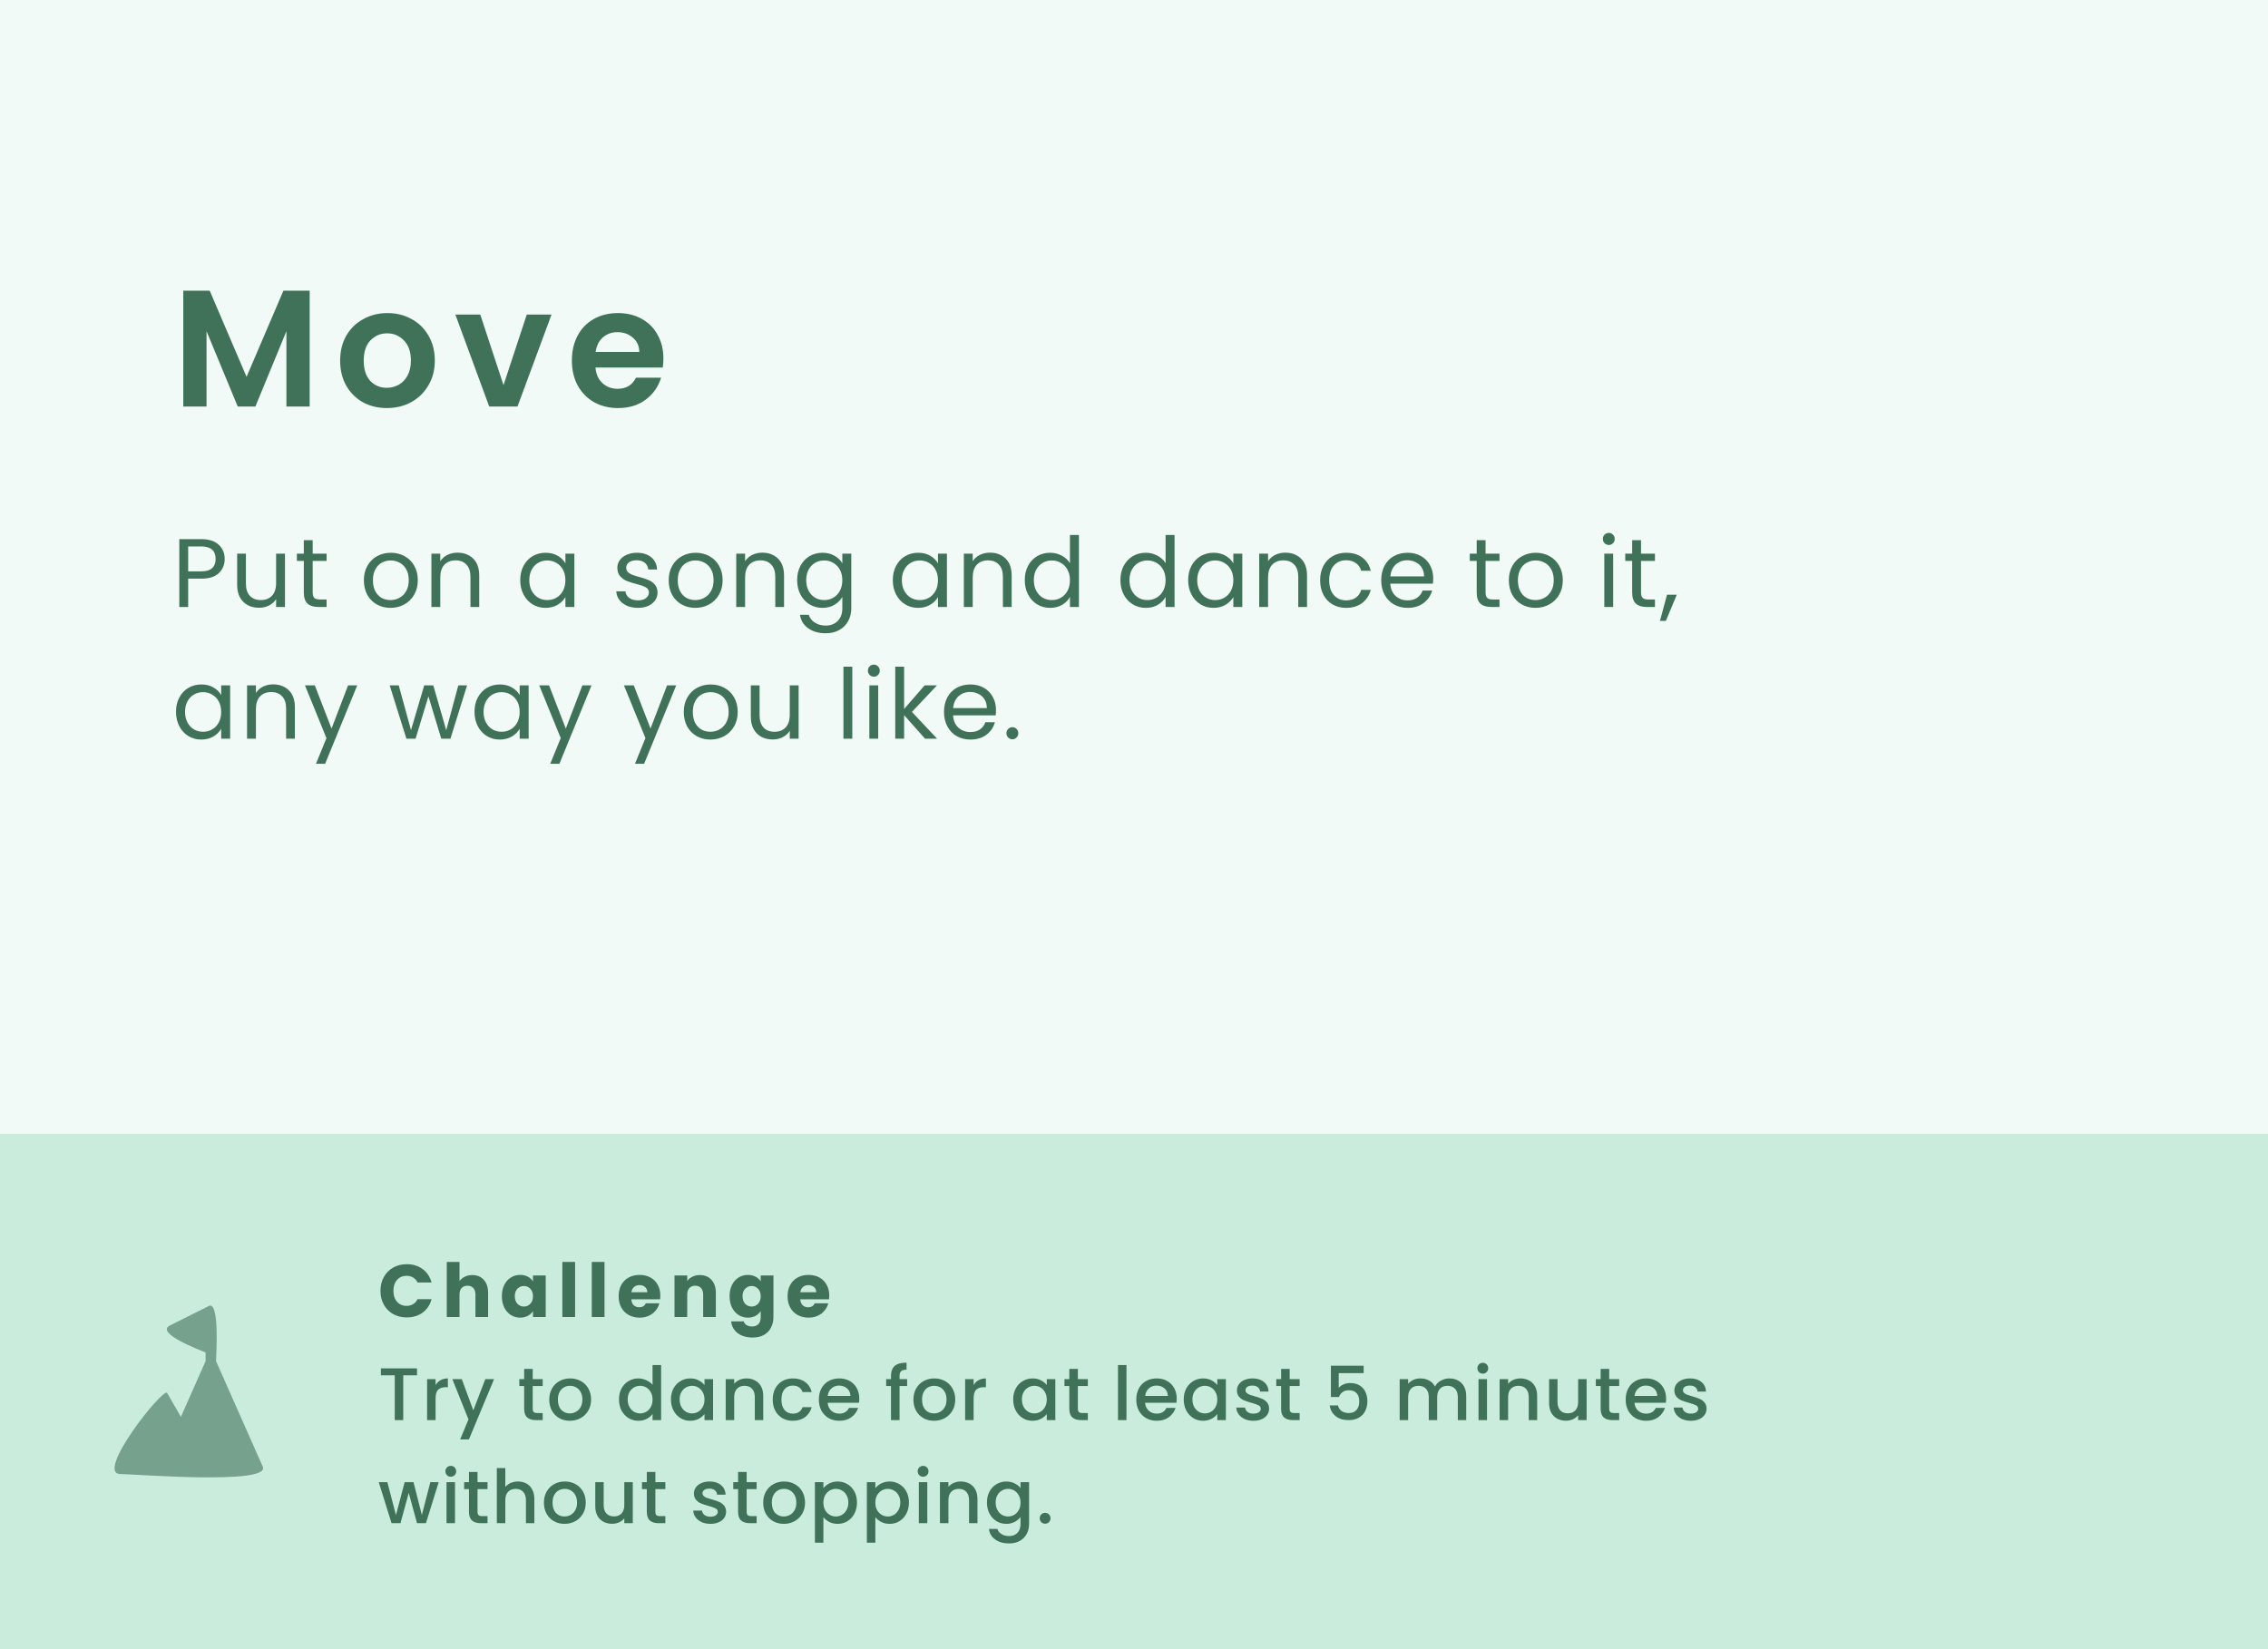
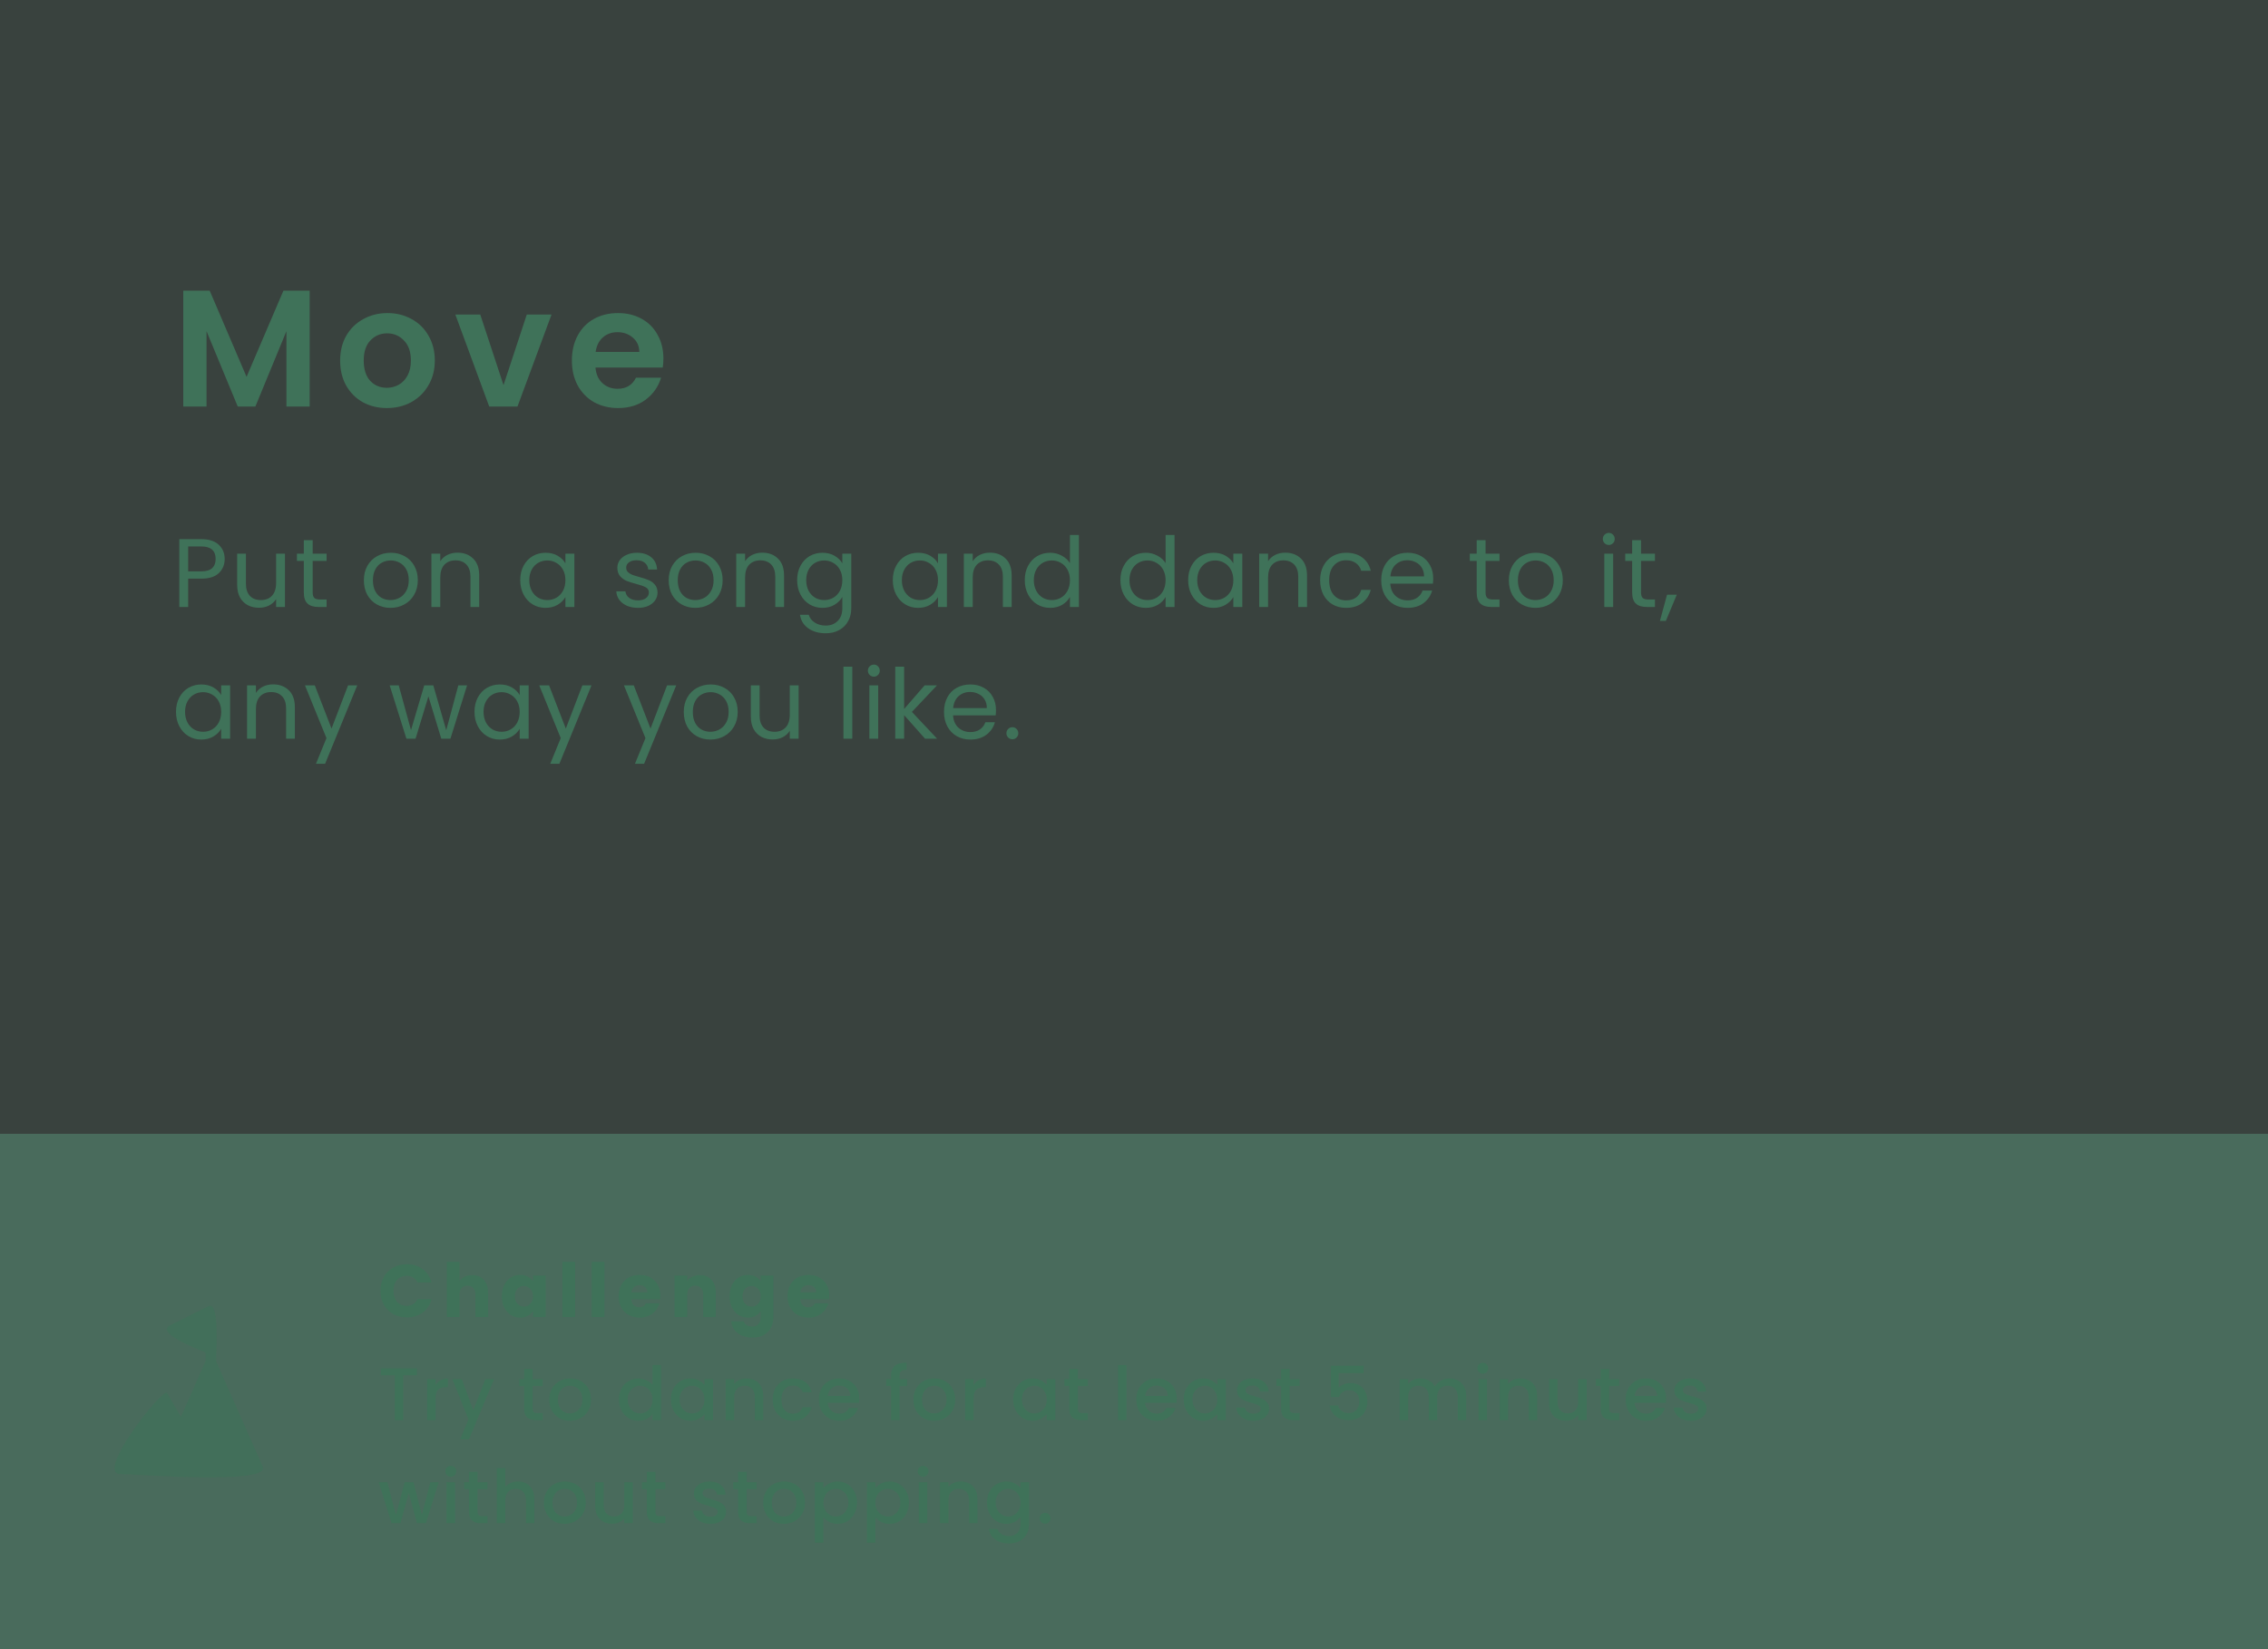
<svg xmlns="http://www.w3.org/2000/svg" width="396" height="288" viewBox="0 0 396 288" fill="none">
  <rect x="0" y="0" width="396" height="288" fill="#333333" stroke="none" />
  <g clip-path="url(#clip0_3212_54140)">
-     <rect width="396" height="288" fill="white" />
    <rect width="396" height="288" fill="#70CDA0" fill-opacity="0.1" />
    <rect opacity="0.3" y="198" width="396" height="90" fill="#70CDA0" />
    <path opacity="0.6" d="M36.27 228.171L29.701 231.451C26.903 232.829 35.232 235.868 35.893 236.198V237.705L31.587 247.429L29.185 243.259V243.26C28.55 242.172 16.452 257.404 21.034 257.42C23.417 257.42 47.309 259.365 45.882 256.131L37.725 237.706C37.725 236.746 38.444 226.569 36.27 228.171Z" fill="#3F7259" />
    <path d="M66.429 225.424C66.429 224.523 66.624 223.721 67.014 223.019C67.404 222.308 67.946 221.758 68.639 221.368C69.341 220.969 70.134 220.77 71.018 220.77C72.101 220.77 73.029 221.056 73.8 221.628C74.571 222.2 75.087 222.98 75.347 223.968H72.903C72.721 223.587 72.461 223.296 72.123 223.097C71.794 222.898 71.417 222.798 70.992 222.798C70.307 222.798 69.753 223.036 69.328 223.513C68.903 223.99 68.691 224.627 68.691 225.424C68.691 226.221 68.903 226.858 69.328 227.335C69.753 227.812 70.307 228.05 70.992 228.05C71.417 228.05 71.794 227.95 72.123 227.751C72.461 227.552 72.721 227.261 72.903 226.88H75.347C75.087 227.868 74.571 228.648 73.8 229.22C73.029 229.783 72.101 230.065 71.018 230.065C70.134 230.065 69.341 229.87 68.639 229.48C67.946 229.081 67.404 228.531 67.014 227.829C66.624 227.127 66.429 226.325 66.429 225.424ZM82.467 222.668C83.299 222.668 83.967 222.945 84.469 223.5C84.972 224.046 85.223 224.8 85.223 225.762V230H83.013V226.061C83.013 225.576 82.888 225.199 82.636 224.93C82.385 224.661 82.047 224.527 81.622 224.527C81.198 224.527 80.86 224.661 80.608 224.93C80.357 225.199 80.231 225.576 80.231 226.061V230H78.008V220.38H80.231V223.721C80.457 223.4 80.764 223.145 81.154 222.954C81.544 222.763 81.982 222.668 82.467 222.668ZM87.626 226.36C87.626 225.615 87.765 224.96 88.042 224.397C88.328 223.834 88.714 223.4 89.199 223.097C89.684 222.794 90.226 222.642 90.824 222.642C91.335 222.642 91.782 222.746 92.163 222.954C92.553 223.162 92.852 223.435 93.06 223.773V222.746H95.283V230H93.06V228.973C92.843 229.311 92.54 229.584 92.15 229.792C91.769 230 91.322 230.104 90.811 230.104C90.222 230.104 89.684 229.952 89.199 229.649C88.714 229.337 88.328 228.899 88.042 228.336C87.765 227.764 87.626 227.105 87.626 226.36ZM93.06 226.373C93.06 225.818 92.904 225.381 92.592 225.06C92.289 224.739 91.916 224.579 91.474 224.579C91.032 224.579 90.655 224.739 90.343 225.06C90.04 225.372 89.888 225.805 89.888 226.36C89.888 226.915 90.04 227.357 90.343 227.686C90.655 228.007 91.032 228.167 91.474 228.167C91.916 228.167 92.289 228.007 92.592 227.686C92.904 227.365 93.06 226.928 93.06 226.373ZM100.414 220.38V230H98.191V220.38H100.414ZM105.548 220.38V230H103.325V220.38H105.548ZM115.297 226.256C115.297 226.464 115.284 226.681 115.258 226.906H110.227C110.262 227.357 110.405 227.703 110.656 227.946C110.916 228.18 111.233 228.297 111.605 228.297C112.16 228.297 112.546 228.063 112.762 227.595H115.128C115.007 228.072 114.786 228.501 114.465 228.882C114.153 229.263 113.759 229.562 113.282 229.779C112.806 229.996 112.273 230.104 111.683 230.104C110.973 230.104 110.34 229.952 109.785 229.649C109.231 229.346 108.797 228.912 108.485 228.349C108.173 227.786 108.017 227.127 108.017 226.373C108.017 225.619 108.169 224.96 108.472 224.397C108.784 223.834 109.218 223.4 109.772 223.097C110.327 222.794 110.964 222.642 111.683 222.642C112.385 222.642 113.009 222.789 113.555 223.084C114.101 223.379 114.526 223.799 114.829 224.345C115.141 224.891 115.297 225.528 115.297 226.256ZM113.022 225.671C113.022 225.29 112.892 224.986 112.632 224.761C112.372 224.536 112.047 224.423 111.657 224.423C111.285 224.423 110.968 224.531 110.708 224.748C110.457 224.965 110.301 225.272 110.24 225.671H113.022ZM122.19 222.668C123.039 222.668 123.715 222.945 124.218 223.5C124.729 224.046 124.985 224.8 124.985 225.762V230H122.775V226.061C122.775 225.576 122.649 225.199 122.398 224.93C122.147 224.661 121.809 224.527 121.384 224.527C120.959 224.527 120.621 224.661 120.37 224.93C120.119 225.199 119.993 225.576 119.993 226.061V230H117.77V222.746H119.993V223.708C120.218 223.387 120.522 223.136 120.903 222.954C121.284 222.763 121.713 222.668 122.19 222.668ZM130.586 222.642C131.097 222.642 131.543 222.746 131.925 222.954C132.315 223.162 132.614 223.435 132.822 223.773V222.746H135.045V229.987C135.045 230.654 134.91 231.257 134.642 231.794C134.382 232.34 133.979 232.773 133.433 233.094C132.895 233.415 132.224 233.575 131.418 233.575C130.343 233.575 129.472 233.319 128.805 232.808C128.137 232.305 127.756 231.621 127.661 230.754H129.858C129.927 231.031 130.092 231.248 130.352 231.404C130.612 231.569 130.932 231.651 131.314 231.651C131.773 231.651 132.137 231.517 132.406 231.248C132.683 230.988 132.822 230.568 132.822 229.987V228.96C132.605 229.298 132.306 229.575 131.925 229.792C131.543 230 131.097 230.104 130.586 230.104C129.988 230.104 129.446 229.952 128.961 229.649C128.475 229.337 128.09 228.899 127.804 228.336C127.526 227.764 127.388 227.105 127.388 226.36C127.388 225.615 127.526 224.96 127.804 224.397C128.09 223.834 128.475 223.4 128.961 223.097C129.446 222.794 129.988 222.642 130.586 222.642ZM132.822 226.373C132.822 225.818 132.666 225.381 132.354 225.06C132.05 224.739 131.678 224.579 131.236 224.579C130.794 224.579 130.417 224.739 130.105 225.06C129.801 225.372 129.65 225.805 129.65 226.36C129.65 226.915 129.801 227.357 130.105 227.686C130.417 228.007 130.794 228.167 131.236 228.167C131.678 228.167 132.05 228.007 132.354 227.686C132.666 227.365 132.822 226.928 132.822 226.373ZM144.791 226.256C144.791 226.464 144.778 226.681 144.752 226.906H139.721C139.756 227.357 139.899 227.703 140.15 227.946C140.41 228.18 140.726 228.297 141.099 228.297C141.654 228.297 142.039 228.063 142.256 227.595H144.622C144.501 228.072 144.28 228.501 143.959 228.882C143.647 229.263 143.253 229.562 142.776 229.779C142.299 229.996 141.766 230.104 141.177 230.104C140.466 230.104 139.834 229.952 139.279 229.649C138.724 229.346 138.291 228.912 137.979 228.349C137.667 227.786 137.511 227.127 137.511 226.373C137.511 225.619 137.663 224.96 137.966 224.397C138.278 223.834 138.711 223.4 139.266 223.097C139.821 222.794 140.458 222.642 141.177 222.642C141.879 222.642 142.503 222.789 143.049 223.084C143.595 223.379 144.02 223.799 144.323 224.345C144.635 224.891 144.791 225.528 144.791 226.256ZM142.516 225.671C142.516 225.29 142.386 224.986 142.126 224.761C141.866 224.536 141.541 224.423 141.151 224.423C140.778 224.423 140.462 224.531 140.202 224.748C139.951 224.965 139.795 225.272 139.734 225.671H142.516Z" fill="#3F7259" />
    <path d="M72.812 238.965V240.174H70.407V248H68.925V240.174H66.507V238.965H72.812ZM76.055 241.877C76.272 241.513 76.558 241.231 76.913 241.032C77.277 240.824 77.706 240.72 78.2 240.72V242.254H77.823C77.242 242.254 76.8 242.401 76.497 242.696C76.202 242.991 76.055 243.502 76.055 244.23V248H74.573V240.837H76.055V241.877ZM86.27 240.837L81.876 251.367H80.342L81.798 247.883L78.977 240.837H80.628L82.643 246.297L84.736 240.837H86.27ZM93.014 242.046V246.011C93.014 246.28 93.075 246.475 93.197 246.596C93.326 246.709 93.543 246.765 93.847 246.765H94.757V248H93.587C92.919 248 92.408 247.844 92.052 247.532C91.697 247.22 91.519 246.713 91.519 246.011V242.046H90.674V240.837H91.519V239.056H93.014V240.837H94.757V242.046H93.014ZM99.489 248.117C98.813 248.117 98.202 247.965 97.656 247.662C97.11 247.35 96.681 246.917 96.369 246.362C96.057 245.799 95.901 245.149 95.901 244.412C95.901 243.684 96.062 243.038 96.382 242.475C96.703 241.912 97.141 241.478 97.695 241.175C98.25 240.872 98.87 240.72 99.554 240.72C100.239 240.72 100.859 240.872 101.413 241.175C101.968 241.478 102.406 241.912 102.726 242.475C103.047 243.038 103.207 243.684 103.207 244.412C103.207 245.14 103.043 245.786 102.713 246.349C102.384 246.912 101.933 247.35 101.361 247.662C100.798 247.965 100.174 248.117 99.489 248.117ZM99.489 246.83C99.871 246.83 100.226 246.739 100.555 246.557C100.893 246.375 101.166 246.102 101.374 245.738C101.582 245.374 101.686 244.932 101.686 244.412C101.686 243.892 101.587 243.454 101.387 243.099C101.188 242.735 100.924 242.462 100.594 242.28C100.265 242.098 99.91 242.007 99.528 242.007C99.147 242.007 98.792 242.098 98.462 242.28C98.142 242.462 97.886 242.735 97.695 243.099C97.505 243.454 97.409 243.892 97.409 244.412C97.409 245.183 97.604 245.781 97.994 246.206C98.393 246.622 98.891 246.83 99.489 246.83ZM108.075 244.386C108.075 243.667 108.223 243.03 108.517 242.475C108.821 241.92 109.228 241.491 109.739 241.188C110.259 240.876 110.836 240.72 111.468 240.72C111.936 240.72 112.396 240.824 112.846 241.032C113.306 241.231 113.67 241.5 113.938 241.838V238.38H115.433V248H113.938V246.921C113.696 247.268 113.358 247.554 112.924 247.779C112.5 248.004 112.01 248.117 111.455 248.117C110.831 248.117 110.259 247.961 109.739 247.649C109.228 247.328 108.821 246.886 108.517 246.323C108.223 245.751 108.075 245.105 108.075 244.386ZM113.938 244.412C113.938 243.918 113.834 243.489 113.626 243.125C113.427 242.761 113.163 242.484 112.833 242.293C112.504 242.102 112.149 242.007 111.767 242.007C111.386 242.007 111.031 242.102 110.701 242.293C110.372 242.475 110.103 242.748 109.895 243.112C109.696 243.467 109.596 243.892 109.596 244.386C109.596 244.88 109.696 245.313 109.895 245.686C110.103 246.059 110.372 246.345 110.701 246.544C111.039 246.735 111.395 246.83 111.767 246.83C112.149 246.83 112.504 246.735 112.833 246.544C113.163 246.353 113.427 246.076 113.626 245.712C113.834 245.339 113.938 244.906 113.938 244.412ZM117.146 244.386C117.146 243.667 117.293 243.03 117.588 242.475C117.891 241.92 118.299 241.491 118.81 241.188C119.33 240.876 119.902 240.72 120.526 240.72C121.089 240.72 121.579 240.833 121.995 241.058C122.42 241.275 122.758 241.548 123.009 241.877V240.837H124.504V248H123.009V246.934C122.758 247.272 122.415 247.554 121.982 247.779C121.549 248.004 121.055 248.117 120.5 248.117C119.885 248.117 119.321 247.961 118.81 247.649C118.299 247.328 117.891 246.886 117.588 246.323C117.293 245.751 117.146 245.105 117.146 244.386ZM123.009 244.412C123.009 243.918 122.905 243.489 122.697 243.125C122.498 242.761 122.233 242.484 121.904 242.293C121.575 242.102 121.219 242.007 120.838 242.007C120.457 242.007 120.101 242.102 119.772 242.293C119.443 242.475 119.174 242.748 118.966 243.112C118.767 243.467 118.667 243.892 118.667 244.386C118.667 244.88 118.767 245.313 118.966 245.686C119.174 246.059 119.443 246.345 119.772 246.544C120.11 246.735 120.465 246.83 120.838 246.83C121.219 246.83 121.575 246.735 121.904 246.544C122.233 246.353 122.498 246.076 122.697 245.712C122.905 245.339 123.009 244.906 123.009 244.412ZM130.325 240.72C130.888 240.72 131.391 240.837 131.833 241.071C132.283 241.305 132.634 241.652 132.886 242.111C133.137 242.57 133.263 243.125 133.263 243.775V248H131.794V243.996C131.794 243.355 131.633 242.865 131.313 242.527C130.992 242.18 130.554 242.007 130 242.007C129.445 242.007 129.003 242.18 128.674 242.527C128.353 242.865 128.193 243.355 128.193 243.996V248H126.711V240.837H128.193V241.656C128.435 241.361 128.743 241.132 129.116 240.967C129.497 240.802 129.9 240.72 130.325 240.72ZM134.919 244.412C134.919 243.675 135.066 243.03 135.361 242.475C135.664 241.912 136.08 241.478 136.609 241.175C137.138 240.872 137.744 240.72 138.429 240.72C139.296 240.72 140.011 240.928 140.574 241.344C141.146 241.751 141.532 242.336 141.731 243.099H140.132C140.002 242.744 139.794 242.466 139.508 242.267C139.222 242.068 138.862 241.968 138.429 241.968C137.822 241.968 137.337 242.185 136.973 242.618C136.618 243.043 136.44 243.641 136.44 244.412C136.44 245.183 136.618 245.786 136.973 246.219C137.337 246.652 137.822 246.869 138.429 246.869C139.287 246.869 139.855 246.492 140.132 245.738H141.731C141.523 246.466 141.133 247.047 140.561 247.48C139.989 247.905 139.278 248.117 138.429 248.117C137.744 248.117 137.138 247.965 136.609 247.662C136.08 247.35 135.664 246.917 135.361 246.362C135.066 245.799 134.919 245.149 134.919 244.412ZM150.033 244.243C150.033 244.512 150.015 244.754 149.981 244.971H144.508C144.551 245.543 144.763 246.002 145.145 246.349C145.526 246.696 145.994 246.869 146.549 246.869C147.346 246.869 147.909 246.535 148.239 245.868H149.838C149.621 246.527 149.227 247.068 148.655 247.493C148.091 247.909 147.389 248.117 146.549 248.117C145.864 248.117 145.249 247.965 144.703 247.662C144.165 247.35 143.741 246.917 143.429 246.362C143.125 245.799 142.974 245.149 142.974 244.412C142.974 243.675 143.121 243.03 143.416 242.475C143.719 241.912 144.139 241.478 144.677 241.175C145.223 240.872 145.847 240.72 146.549 240.72C147.225 240.72 147.827 240.867 148.356 241.162C148.884 241.457 149.296 241.873 149.591 242.41C149.885 242.939 150.033 243.55 150.033 244.243ZM148.486 243.775C148.477 243.229 148.282 242.791 147.901 242.462C147.519 242.133 147.047 241.968 146.484 241.968C145.972 241.968 145.535 242.133 145.171 242.462C144.807 242.783 144.59 243.22 144.521 243.775H148.486ZM158.391 242.046H157.065V248H155.57V242.046H154.725V240.837H155.57V240.33C155.57 239.507 155.787 238.909 156.22 238.536C156.662 238.155 157.351 237.964 158.287 237.964V239.199C157.837 239.199 157.52 239.286 157.338 239.459C157.156 239.624 157.065 239.914 157.065 240.33V240.837H158.391V242.046ZM163.072 248.117C162.396 248.117 161.785 247.965 161.239 247.662C160.693 247.35 160.264 246.917 159.952 246.362C159.64 245.799 159.484 245.149 159.484 244.412C159.484 243.684 159.644 243.038 159.965 242.475C160.285 241.912 160.723 241.478 161.278 241.175C161.832 240.872 162.452 240.72 163.137 240.72C163.821 240.72 164.441 240.872 164.996 241.175C165.55 241.478 165.988 241.912 166.309 242.475C166.629 243.038 166.79 243.684 166.79 244.412C166.79 245.14 166.625 245.786 166.296 246.349C165.966 246.912 165.516 247.35 164.944 247.662C164.38 247.965 163.756 248.117 163.072 248.117ZM163.072 246.83C163.453 246.83 163.808 246.739 164.138 246.557C164.476 246.375 164.749 246.102 164.957 245.738C165.165 245.374 165.269 244.932 165.269 244.412C165.269 243.892 165.169 243.454 164.97 243.099C164.77 242.735 164.506 242.462 164.177 242.28C163.847 242.098 163.492 242.007 163.111 242.007C162.729 242.007 162.374 242.098 162.045 242.28C161.724 242.462 161.468 242.735 161.278 243.099C161.087 243.454 160.992 243.892 160.992 244.412C160.992 245.183 161.187 245.781 161.577 246.206C161.975 246.622 162.474 246.83 163.072 246.83ZM169.997 241.877C170.213 241.513 170.499 241.231 170.855 241.032C171.219 240.824 171.648 240.72 172.142 240.72V242.254H171.765C171.184 242.254 170.742 242.401 170.439 242.696C170.144 242.991 169.997 243.502 169.997 244.23V248H168.515V240.837H169.997V241.877ZM176.907 244.386C176.907 243.667 177.054 243.03 177.349 242.475C177.652 241.92 178.06 241.491 178.571 241.188C179.091 240.876 179.663 240.72 180.287 240.72C180.85 240.72 181.34 240.833 181.756 241.058C182.181 241.275 182.519 241.548 182.77 241.877V240.837H184.265V248H182.77V246.934C182.519 247.272 182.176 247.554 181.743 247.779C181.31 248.004 180.816 248.117 180.261 248.117C179.646 248.117 179.082 247.961 178.571 247.649C178.06 247.328 177.652 246.886 177.349 246.323C177.054 245.751 176.907 245.105 176.907 244.386ZM182.77 244.412C182.77 243.918 182.666 243.489 182.458 243.125C182.259 242.761 181.994 242.484 181.665 242.293C181.336 242.102 180.98 242.007 180.599 242.007C180.218 242.007 179.862 242.102 179.533 242.293C179.204 242.475 178.935 242.748 178.727 243.112C178.528 243.467 178.428 243.892 178.428 244.386C178.428 244.88 178.528 245.313 178.727 245.686C178.935 246.059 179.204 246.345 179.533 246.544C179.871 246.735 180.226 246.83 180.599 246.83C180.98 246.83 181.336 246.735 181.665 246.544C181.994 246.353 182.259 246.076 182.458 245.712C182.666 245.339 182.77 244.906 182.77 244.412ZM188.2 242.046V246.011C188.2 246.28 188.261 246.475 188.382 246.596C188.512 246.709 188.729 246.765 189.032 246.765H189.942V248H188.772C188.105 248 187.594 247.844 187.238 247.532C186.883 247.22 186.705 246.713 186.705 246.011V242.046H185.86V240.837H186.705V239.056H188.2V240.837H189.942V242.046H188.2ZM196.687 238.38V248H195.205V238.38H196.687ZM205.458 244.243C205.458 244.512 205.441 244.754 205.406 244.971H199.933C199.976 245.543 200.189 246.002 200.57 246.349C200.951 246.696 201.419 246.869 201.974 246.869C202.771 246.869 203.335 246.535 203.664 245.868H205.263C205.046 246.527 204.652 247.068 204.08 247.493C203.517 247.909 202.815 248.117 201.974 248.117C201.289 248.117 200.674 247.965 200.128 247.662C199.591 247.35 199.166 246.917 198.854 246.362C198.551 245.799 198.399 245.149 198.399 244.412C198.399 243.675 198.546 243.03 198.841 242.475C199.144 241.912 199.565 241.478 200.102 241.175C200.648 240.872 201.272 240.72 201.974 240.72C202.65 240.72 203.252 240.867 203.781 241.162C204.31 241.457 204.721 241.873 205.016 242.41C205.311 242.939 205.458 243.55 205.458 244.243ZM203.911 243.775C203.902 243.229 203.707 242.791 203.326 242.462C202.945 242.133 202.472 241.968 201.909 241.968C201.398 241.968 200.96 242.133 200.596 242.462C200.232 242.783 200.015 243.22 199.946 243.775H203.911ZM206.682 244.386C206.682 243.667 206.83 243.03 207.124 242.475C207.428 241.92 207.835 241.491 208.346 241.188C208.866 240.876 209.438 240.72 210.062 240.72C210.626 240.72 211.115 240.833 211.531 241.058C211.956 241.275 212.294 241.548 212.545 241.877V240.837H214.04V248H212.545V246.934C212.294 247.272 211.952 247.554 211.518 247.779C211.085 248.004 210.591 248.117 210.036 248.117C209.421 248.117 208.858 247.961 208.346 247.649C207.835 247.328 207.428 246.886 207.124 246.323C206.83 245.751 206.682 245.105 206.682 244.386ZM212.545 244.412C212.545 243.918 212.441 243.489 212.233 243.125C212.034 242.761 211.77 242.484 211.44 242.293C211.111 242.102 210.756 242.007 210.374 242.007C209.993 242.007 209.638 242.102 209.308 242.293C208.979 242.475 208.71 242.748 208.502 243.112C208.303 243.467 208.203 243.892 208.203 244.386C208.203 244.88 208.303 245.313 208.502 245.686C208.71 246.059 208.979 246.345 209.308 246.544C209.646 246.735 210.002 246.83 210.374 246.83C210.756 246.83 211.111 246.735 211.44 246.544C211.77 246.353 212.034 246.076 212.233 245.712C212.441 245.339 212.545 244.906 212.545 244.412ZM218.847 248.117C218.284 248.117 217.777 248.017 217.326 247.818C216.884 247.61 216.533 247.333 216.273 246.986C216.013 246.631 215.874 246.236 215.857 245.803H217.391C217.417 246.106 217.56 246.362 217.82 246.57C218.089 246.769 218.422 246.869 218.821 246.869C219.237 246.869 219.558 246.791 219.783 246.635C220.017 246.47 220.134 246.262 220.134 246.011C220.134 245.742 220.004 245.543 219.744 245.413C219.493 245.283 219.09 245.14 218.535 244.984C217.998 244.837 217.56 244.694 217.222 244.555C216.884 244.416 216.589 244.204 216.338 243.918C216.095 243.632 215.974 243.255 215.974 242.787C215.974 242.406 216.087 242.059 216.312 241.747C216.537 241.426 216.858 241.175 217.274 240.993C217.699 240.811 218.184 240.72 218.73 240.72C219.545 240.72 220.199 240.928 220.693 241.344C221.196 241.751 221.464 242.31 221.499 243.021H220.017C219.991 242.7 219.861 242.445 219.627 242.254C219.393 242.063 219.077 241.968 218.678 241.968C218.288 241.968 217.989 242.042 217.781 242.189C217.573 242.336 217.469 242.531 217.469 242.774C217.469 242.965 217.538 243.125 217.677 243.255C217.816 243.385 217.985 243.489 218.184 243.567C218.383 243.636 218.678 243.727 219.068 243.84C219.588 243.979 220.013 244.122 220.342 244.269C220.68 244.408 220.97 244.616 221.213 244.893C221.456 245.17 221.581 245.539 221.59 245.998C221.59 246.405 221.477 246.769 221.252 247.09C221.027 247.411 220.706 247.662 220.29 247.844C219.883 248.026 219.402 248.117 218.847 248.117ZM225.18 242.046V246.011C225.18 246.28 225.241 246.475 225.362 246.596C225.492 246.709 225.709 246.765 226.012 246.765H226.922V248H225.752C225.085 248 224.574 247.844 224.218 247.532C223.863 247.22 223.685 246.713 223.685 246.011V242.046H222.84V240.837H223.685V239.056H225.18V240.837H226.922V242.046H225.18ZM238.1 239.797H233.745V242.384C233.927 242.141 234.196 241.938 234.551 241.773C234.915 241.608 235.301 241.526 235.708 241.526C236.436 241.526 237.026 241.682 237.476 241.994C237.936 242.306 238.261 242.7 238.451 243.177C238.651 243.654 238.75 244.156 238.75 244.685C238.75 245.326 238.625 245.898 238.373 246.401C238.131 246.895 237.762 247.285 237.268 247.571C236.783 247.857 236.185 248 235.474 248C234.53 248 233.771 247.766 233.199 247.298C232.627 246.83 232.285 246.21 232.172 245.439H233.615C233.711 245.846 233.923 246.171 234.252 246.414C234.582 246.648 234.993 246.765 235.487 246.765C236.103 246.765 236.562 246.579 236.865 246.206C237.177 245.833 237.333 245.339 237.333 244.724C237.333 244.1 237.177 243.623 236.865 243.294C236.553 242.956 236.094 242.787 235.487 242.787C235.063 242.787 234.703 242.895 234.408 243.112C234.122 243.32 233.914 243.606 233.784 243.97H232.38V238.497H238.1V239.797ZM253.056 240.72C253.619 240.72 254.122 240.837 254.564 241.071C255.015 241.305 255.366 241.652 255.617 242.111C255.877 242.57 256.007 243.125 256.007 243.775V248H254.538V243.996C254.538 243.355 254.378 242.865 254.057 242.527C253.736 242.18 253.299 242.007 252.744 242.007C252.189 242.007 251.747 242.18 251.418 242.527C251.097 242.865 250.937 243.355 250.937 243.996V248H249.468V243.996C249.468 243.355 249.308 242.865 248.987 242.527C248.666 242.18 248.229 242.007 247.674 242.007C247.119 242.007 246.677 242.18 246.348 242.527C246.027 242.865 245.867 243.355 245.867 243.996V248H244.385V240.837H245.867V241.656C246.11 241.361 246.417 241.132 246.79 240.967C247.163 240.802 247.561 240.72 247.986 240.72C248.558 240.72 249.069 240.841 249.52 241.084C249.971 241.327 250.317 241.678 250.56 242.137C250.777 241.704 251.115 241.361 251.574 241.11C252.033 240.85 252.527 240.72 253.056 240.72ZM258.907 239.888C258.638 239.888 258.413 239.797 258.231 239.615C258.049 239.433 257.958 239.208 257.958 238.939C257.958 238.67 258.049 238.445 258.231 238.263C258.413 238.081 258.638 237.99 258.907 237.99C259.167 237.99 259.388 238.081 259.57 238.263C259.752 238.445 259.843 238.67 259.843 238.939C259.843 239.208 259.752 239.433 259.57 239.615C259.388 239.797 259.167 239.888 258.907 239.888ZM259.635 240.837V248H258.153V240.837H259.635ZM265.454 240.72C266.018 240.72 266.52 240.837 266.962 241.071C267.413 241.305 267.764 241.652 268.015 242.111C268.267 242.57 268.392 243.125 268.392 243.775V248H266.923V243.996C266.923 243.355 266.763 242.865 266.442 242.527C266.122 242.18 265.684 242.007 265.129 242.007C264.575 242.007 264.133 242.18 263.803 242.527C263.483 242.865 263.322 243.355 263.322 243.996V248H261.84V240.837H263.322V241.656C263.565 241.361 263.873 241.132 264.245 240.967C264.627 240.802 265.03 240.72 265.454 240.72ZM277.03 240.837V248H275.548V247.155C275.314 247.45 275.006 247.684 274.625 247.857C274.252 248.022 273.853 248.104 273.429 248.104C272.865 248.104 272.358 247.987 271.908 247.753C271.466 247.519 271.115 247.172 270.855 246.713C270.603 246.254 270.478 245.699 270.478 245.049V240.837H271.947V244.828C271.947 245.469 272.107 245.963 272.428 246.31C272.748 246.648 273.186 246.817 273.741 246.817C274.295 246.817 274.733 246.648 275.054 246.31C275.383 245.963 275.548 245.469 275.548 244.828V240.837H277.03ZM280.974 242.046V246.011C280.974 246.28 281.035 246.475 281.156 246.596C281.286 246.709 281.503 246.765 281.806 246.765H282.716V248H281.546C280.879 248 280.368 247.844 280.012 247.532C279.657 247.22 279.479 246.713 279.479 246.011V242.046H278.634V240.837H279.479V239.056H280.974V240.837H282.716V242.046H280.974ZM290.907 244.243C290.907 244.512 290.89 244.754 290.855 244.971H285.382C285.425 245.543 285.638 246.002 286.019 246.349C286.4 246.696 286.868 246.869 287.423 246.869C288.22 246.869 288.784 246.535 289.113 245.868H290.712C290.495 246.527 290.101 247.068 289.529 247.493C288.966 247.909 288.264 248.117 287.423 248.117C286.738 248.117 286.123 247.965 285.577 247.662C285.04 247.35 284.615 246.917 284.303 246.362C284 245.799 283.848 245.149 283.848 244.412C283.848 243.675 283.995 243.03 284.29 242.475C284.593 241.912 285.014 241.478 285.551 241.175C286.097 240.872 286.721 240.72 287.423 240.72C288.099 240.72 288.701 240.867 289.23 241.162C289.759 241.457 290.17 241.873 290.465 242.41C290.76 242.939 290.907 243.55 290.907 244.243ZM289.36 243.775C289.351 243.229 289.156 242.791 288.775 242.462C288.394 242.133 287.921 241.968 287.358 241.968C286.847 241.968 286.409 242.133 286.045 242.462C285.681 242.783 285.464 243.22 285.395 243.775H289.36ZM295.226 248.117C294.662 248.117 294.155 248.017 293.705 247.818C293.263 247.61 292.912 247.333 292.652 246.986C292.392 246.631 292.253 246.236 292.236 245.803H293.77C293.796 246.106 293.939 246.362 294.199 246.57C294.467 246.769 294.801 246.869 295.2 246.869C295.616 246.869 295.936 246.791 296.162 246.635C296.396 246.47 296.513 246.262 296.513 246.011C296.513 245.742 296.383 245.543 296.123 245.413C295.871 245.283 295.468 245.14 294.914 244.984C294.376 244.837 293.939 244.694 293.601 244.555C293.263 244.416 292.968 244.204 292.717 243.918C292.474 243.632 292.353 243.255 292.353 242.787C292.353 242.406 292.465 242.059 292.691 241.747C292.916 241.426 293.237 241.175 293.653 240.993C294.077 240.811 294.563 240.72 295.109 240.72C295.923 240.72 296.578 240.928 297.072 241.344C297.574 241.751 297.843 242.31 297.878 243.021H296.396C296.37 242.7 296.24 242.445 296.006 242.254C295.772 242.063 295.455 241.968 295.057 241.968C294.667 241.968 294.368 242.042 294.16 242.189C293.952 242.336 293.848 242.531 293.848 242.774C293.848 242.965 293.917 243.125 294.056 243.255C294.194 243.385 294.363 243.489 294.563 243.567C294.762 243.636 295.057 243.727 295.447 243.84C295.967 243.979 296.391 244.122 296.721 244.269C297.059 244.408 297.349 244.616 297.592 244.893C297.834 245.17 297.96 245.539 297.969 245.998C297.969 246.405 297.856 246.769 297.631 247.09C297.405 247.411 297.085 247.662 296.669 247.844C296.261 248.026 295.78 248.117 295.226 248.117ZM76.595 258.837L74.372 266H72.812L71.369 260.709L69.926 266H68.366L66.13 258.837H67.638L69.133 264.596L70.654 258.837H72.201L73.657 264.57L75.139 258.837H76.595ZM78.716 257.888C78.448 257.888 78.222 257.797 78.04 257.615C77.859 257.433 77.767 257.208 77.767 256.939C77.767 256.67 77.859 256.445 78.04 256.263C78.222 256.081 78.448 255.99 78.716 255.99C78.977 255.99 79.198 256.081 79.379 256.263C79.561 256.445 79.653 256.67 79.653 256.939C79.653 257.208 79.561 257.433 79.379 257.615C79.198 257.797 78.977 257.888 78.716 257.888ZM79.445 258.837V266H77.963V258.837H79.445ZM83.379 260.046V264.011C83.379 264.28 83.44 264.475 83.561 264.596C83.691 264.709 83.908 264.765 84.211 264.765H85.121V266H83.951C83.284 266 82.773 265.844 82.417 265.532C82.062 265.22 81.884 264.713 81.884 264.011V260.046H81.039V258.837H81.884V257.056H83.379V258.837H85.121V260.046H83.379ZM90.452 258.72C90.998 258.72 91.484 258.837 91.908 259.071C92.341 259.305 92.68 259.652 92.922 260.111C93.174 260.57 93.299 261.125 93.299 261.775V266H91.83V261.996C91.83 261.355 91.67 260.865 91.349 260.527C91.028 260.18 90.591 260.007 90.036 260.007C89.481 260.007 89.04 260.18 88.71 260.527C88.389 260.865 88.229 261.355 88.229 261.996V266H86.747V256.38H88.229V259.669C88.481 259.366 88.797 259.132 89.178 258.967C89.568 258.802 89.993 258.72 90.452 258.72ZM98.557 266.117C97.881 266.117 97.27 265.965 96.724 265.662C96.178 265.35 95.749 264.917 95.437 264.362C95.125 263.799 94.969 263.149 94.969 262.412C94.969 261.684 95.129 261.038 95.45 260.475C95.77 259.912 96.208 259.478 96.763 259.175C97.317 258.872 97.937 258.72 98.622 258.72C99.306 258.72 99.926 258.872 100.481 259.175C101.035 259.478 101.473 259.912 101.794 260.475C102.114 261.038 102.275 261.684 102.275 262.412C102.275 263.14 102.11 263.786 101.781 264.349C101.451 264.912 101.001 265.35 100.429 265.662C99.865 265.965 99.241 266.117 98.557 266.117ZM98.557 264.83C98.938 264.83 99.293 264.739 99.623 264.557C99.961 264.375 100.234 264.102 100.442 263.738C100.65 263.374 100.754 262.932 100.754 262.412C100.754 261.892 100.654 261.454 100.455 261.099C100.255 260.735 99.991 260.462 99.662 260.28C99.332 260.098 98.977 260.007 98.596 260.007C98.214 260.007 97.859 260.098 97.53 260.28C97.209 260.462 96.953 260.735 96.763 261.099C96.572 261.454 96.477 261.892 96.477 262.412C96.477 263.183 96.672 263.781 97.062 264.206C97.46 264.622 97.959 264.83 98.557 264.83ZM110.487 258.837V266H109.005V265.155C108.771 265.45 108.463 265.684 108.082 265.857C107.709 266.022 107.31 266.104 106.886 266.104C106.322 266.104 105.815 265.987 105.365 265.753C104.923 265.519 104.572 265.172 104.312 264.713C104.06 264.254 103.935 263.699 103.935 263.049V258.837H105.404V262.828C105.404 263.469 105.564 263.963 105.885 264.31C106.205 264.648 106.643 264.817 107.198 264.817C107.752 264.817 108.19 264.648 108.511 264.31C108.84 263.963 109.005 263.469 109.005 262.828V258.837H110.487ZM114.431 260.046V264.011C114.431 264.28 114.492 264.475 114.613 264.596C114.743 264.709 114.96 264.765 115.263 264.765H116.173V266H115.003C114.336 266 113.824 265.844 113.469 265.532C113.114 265.22 112.936 264.713 112.936 264.011V260.046H112.091V258.837H112.936V257.056H114.431V258.837H116.173V260.046H114.431ZM124.036 266.117C123.473 266.117 122.966 266.017 122.515 265.818C122.073 265.61 121.722 265.333 121.462 264.986C121.202 264.631 121.063 264.236 121.046 263.803H122.58C122.606 264.106 122.749 264.362 123.009 264.57C123.278 264.769 123.611 264.869 124.01 264.869C124.426 264.869 124.747 264.791 124.972 264.635C125.206 264.47 125.323 264.262 125.323 264.011C125.323 263.742 125.193 263.543 124.933 263.413C124.682 263.283 124.279 263.14 123.724 262.984C123.187 262.837 122.749 262.694 122.411 262.555C122.073 262.416 121.778 262.204 121.527 261.918C121.284 261.632 121.163 261.255 121.163 260.787C121.163 260.406 121.276 260.059 121.501 259.747C121.726 259.426 122.047 259.175 122.463 258.993C122.888 258.811 123.373 258.72 123.919 258.72C124.734 258.72 125.388 258.928 125.882 259.344C126.385 259.751 126.653 260.31 126.688 261.021H125.206C125.18 260.7 125.05 260.445 124.816 260.254C124.582 260.063 124.266 259.968 123.867 259.968C123.477 259.968 123.178 260.042 122.97 260.189C122.762 260.336 122.658 260.531 122.658 260.774C122.658 260.965 122.727 261.125 122.866 261.255C123.005 261.385 123.174 261.489 123.373 261.567C123.572 261.636 123.867 261.727 124.257 261.84C124.777 261.979 125.202 262.122 125.531 262.269C125.869 262.408 126.159 262.616 126.402 262.893C126.645 263.17 126.77 263.539 126.779 263.998C126.779 264.405 126.666 264.769 126.441 265.09C126.216 265.411 125.895 265.662 125.479 265.844C125.072 266.026 124.591 266.117 124.036 266.117ZM130.369 260.046V264.011C130.369 264.28 130.43 264.475 130.551 264.596C130.681 264.709 130.898 264.765 131.201 264.765H132.111V266H130.941C130.274 266 129.763 265.844 129.407 265.532C129.052 265.22 128.874 264.713 128.874 264.011V260.046H128.029V258.837H128.874V257.056H130.369V258.837H132.111V260.046H130.369ZM136.844 266.117C136.168 266.117 135.557 265.965 135.011 265.662C134.465 265.35 134.036 264.917 133.724 264.362C133.412 263.799 133.256 263.149 133.256 262.412C133.256 261.684 133.416 261.038 133.737 260.475C134.058 259.912 134.495 259.478 135.05 259.175C135.605 258.872 136.224 258.72 136.909 258.72C137.594 258.72 138.213 258.872 138.768 259.175C139.323 259.478 139.76 259.912 140.081 260.475C140.402 261.038 140.562 261.684 140.562 262.412C140.562 263.14 140.397 263.786 140.068 264.349C139.739 264.912 139.288 265.35 138.716 265.662C138.153 265.965 137.529 266.117 136.844 266.117ZM136.844 264.83C137.225 264.83 137.581 264.739 137.91 264.557C138.248 264.375 138.521 264.102 138.729 263.738C138.937 263.374 139.041 262.932 139.041 262.412C139.041 261.892 138.941 261.454 138.742 261.099C138.543 260.735 138.278 260.462 137.949 260.28C137.62 260.098 137.264 260.007 136.883 260.007C136.502 260.007 136.146 260.098 135.817 260.28C135.496 260.462 135.241 260.735 135.05 261.099C134.859 261.454 134.764 261.892 134.764 262.412C134.764 263.183 134.959 263.781 135.349 264.206C135.748 264.622 136.246 264.83 136.844 264.83ZM143.769 259.89C144.02 259.561 144.363 259.283 144.796 259.058C145.229 258.833 145.719 258.72 146.265 258.72C146.889 258.72 147.457 258.876 147.968 259.188C148.488 259.491 148.895 259.92 149.19 260.475C149.485 261.03 149.632 261.667 149.632 262.386C149.632 263.105 149.485 263.751 149.19 264.323C148.895 264.886 148.488 265.328 147.968 265.649C147.457 265.961 146.889 266.117 146.265 266.117C145.719 266.117 145.234 266.009 144.809 265.792C144.384 265.567 144.038 265.289 143.769 264.96V269.406H142.287V258.837H143.769V259.89ZM148.124 262.386C148.124 261.892 148.02 261.467 147.812 261.112C147.613 260.748 147.344 260.475 147.006 260.293C146.677 260.102 146.321 260.007 145.94 260.007C145.567 260.007 145.212 260.102 144.874 260.293C144.545 260.484 144.276 260.761 144.068 261.125C143.869 261.489 143.769 261.918 143.769 262.412C143.769 262.906 143.869 263.339 144.068 263.712C144.276 264.076 144.545 264.353 144.874 264.544C145.212 264.735 145.567 264.83 145.94 264.83C146.321 264.83 146.677 264.735 147.006 264.544C147.344 264.345 147.613 264.059 147.812 263.686C148.02 263.313 148.124 262.88 148.124 262.386ZM152.84 259.89C153.091 259.561 153.433 259.283 153.867 259.058C154.3 258.833 154.79 258.72 155.336 258.72C155.96 258.72 156.527 258.876 157.039 259.188C157.559 259.491 157.966 259.92 158.261 260.475C158.555 261.03 158.703 261.667 158.703 262.386C158.703 263.105 158.555 263.751 158.261 264.323C157.966 264.886 157.559 265.328 157.039 265.649C156.527 265.961 155.96 266.117 155.336 266.117C154.79 266.117 154.304 266.009 153.88 265.792C153.455 265.567 153.108 265.289 152.84 264.96V269.406H151.358V258.837H152.84V259.89ZM157.195 262.386C157.195 261.892 157.091 261.467 156.883 261.112C156.683 260.748 156.415 260.475 156.077 260.293C155.747 260.102 155.392 260.007 155.011 260.007C154.638 260.007 154.283 260.102 153.945 260.293C153.615 260.484 153.347 260.761 153.139 261.125C152.939 261.489 152.84 261.918 152.84 262.412C152.84 262.906 152.939 263.339 153.139 263.712C153.347 264.076 153.615 264.353 153.945 264.544C154.283 264.735 154.638 264.83 155.011 264.83C155.392 264.83 155.747 264.735 156.077 264.544C156.415 264.345 156.683 264.059 156.883 263.686C157.091 263.313 157.195 262.88 157.195 262.386ZM161.182 257.888C160.914 257.888 160.688 257.797 160.506 257.615C160.324 257.433 160.233 257.208 160.233 256.939C160.233 256.67 160.324 256.445 160.506 256.263C160.688 256.081 160.914 255.99 161.182 255.99C161.442 255.99 161.663 256.081 161.845 256.263C162.027 256.445 162.118 256.67 162.118 256.939C162.118 257.208 162.027 257.433 161.845 257.615C161.663 257.797 161.442 257.888 161.182 257.888ZM161.91 258.837V266H160.428V258.837H161.91ZM167.73 258.72C168.293 258.72 168.796 258.837 169.238 259.071C169.689 259.305 170.04 259.652 170.291 260.111C170.542 260.57 170.668 261.125 170.668 261.775V266H169.199V261.996C169.199 261.355 169.039 260.865 168.718 260.527C168.397 260.18 167.96 260.007 167.405 260.007C166.85 260.007 166.408 260.18 166.079 260.527C165.758 260.865 165.598 261.355 165.598 261.996V266H164.116V258.837H165.598V259.656C165.841 259.361 166.148 259.132 166.521 258.967C166.902 258.802 167.305 258.72 167.73 258.72ZM175.704 258.72C176.259 258.72 176.749 258.833 177.173 259.058C177.607 259.275 177.945 259.548 178.187 259.877V258.837H179.682V266.117C179.682 266.776 179.544 267.361 179.266 267.872C178.989 268.392 178.586 268.799 178.057 269.094C177.537 269.389 176.913 269.536 176.185 269.536C175.215 269.536 174.409 269.306 173.767 268.847C173.126 268.396 172.762 267.781 172.675 267.001H174.144C174.257 267.374 174.495 267.673 174.859 267.898C175.232 268.132 175.674 268.249 176.185 268.249C176.783 268.249 177.264 268.067 177.628 267.703C178.001 267.339 178.187 266.81 178.187 266.117V264.921C177.936 265.259 177.594 265.545 177.16 265.779C176.736 266.004 176.25 266.117 175.704 266.117C175.08 266.117 174.508 265.961 173.988 265.649C173.477 265.328 173.07 264.886 172.766 264.323C172.472 263.751 172.324 263.105 172.324 262.386C172.324 261.667 172.472 261.03 172.766 260.475C173.07 259.92 173.477 259.491 173.988 259.188C174.508 258.876 175.08 258.72 175.704 258.72ZM178.187 262.412C178.187 261.918 178.083 261.489 177.875 261.125C177.676 260.761 177.412 260.484 177.082 260.293C176.753 260.102 176.398 260.007 176.016 260.007C175.635 260.007 175.28 260.102 174.95 260.293C174.621 260.475 174.352 260.748 174.144 261.112C173.945 261.467 173.845 261.892 173.845 262.386C173.845 262.88 173.945 263.313 174.144 263.686C174.352 264.059 174.621 264.345 174.95 264.544C175.288 264.735 175.644 264.83 176.016 264.83C176.398 264.83 176.753 264.735 177.082 264.544C177.412 264.353 177.676 264.076 177.875 263.712C178.083 263.339 178.187 262.906 178.187 262.412ZM182.487 266.091C182.218 266.091 181.993 266 181.811 265.818C181.629 265.636 181.538 265.411 181.538 265.142C181.538 264.873 181.629 264.648 181.811 264.466C181.993 264.284 182.218 264.193 182.487 264.193C182.747 264.193 182.968 264.284 183.15 264.466C183.332 264.648 183.423 264.873 183.423 265.142C183.423 265.411 183.332 265.636 183.15 265.818C182.968 266 182.747 266.091 182.487 266.091Z" fill="#3F7259" />
    <path d="M54.07 50.758V71H50.01V57.834L44.587 71H41.513L36.061 57.834V71H32.001V50.758H36.612L43.05 65.809L49.488 50.758H54.07ZM67.538 71.261C65.991 71.261 64.599 70.923 63.362 70.246C62.125 69.55 61.148 68.574 60.433 67.317C59.737 66.06 59.389 64.61 59.389 62.967C59.389 61.324 59.747 59.874 60.462 58.617C61.197 57.36 62.192 56.394 63.449 55.717C64.706 55.021 66.107 54.673 67.654 54.673C69.201 54.673 70.602 55.021 71.859 55.717C73.116 56.394 74.102 57.36 74.817 58.617C75.552 59.874 75.919 61.324 75.919 62.967C75.919 64.61 75.542 66.06 74.788 67.317C74.053 68.574 73.048 69.55 71.772 70.246C70.515 70.923 69.104 71.261 67.538 71.261ZM67.538 67.723C68.273 67.723 68.959 67.549 69.597 67.201C70.254 66.834 70.776 66.292 71.163 65.577C71.55 64.862 71.743 63.992 71.743 62.967C71.743 61.44 71.337 60.27 70.525 59.458C69.732 58.627 68.756 58.211 67.596 58.211C66.436 58.211 65.46 58.627 64.667 59.458C63.894 60.27 63.507 61.44 63.507 62.967C63.507 64.494 63.884 65.674 64.638 66.505C65.411 67.317 66.378 67.723 67.538 67.723ZM87.916 67.259L91.976 54.934H96.297L90.352 71H85.422L79.506 54.934H83.856L87.916 67.259ZM115.833 62.619C115.833 63.199 115.794 63.721 115.717 64.185H103.972C104.068 65.345 104.474 66.254 105.19 66.911C105.905 67.568 106.785 67.897 107.829 67.897C109.337 67.897 110.41 67.249 111.048 65.954H115.427C114.963 67.501 114.073 68.777 112.759 69.782C111.444 70.768 109.83 71.261 107.916 71.261C106.369 71.261 104.977 70.923 103.74 70.246C102.522 69.55 101.565 68.574 100.869 67.317C100.192 66.06 99.853 64.61 99.853 62.967C99.853 61.304 100.192 59.845 100.869 58.588C101.545 57.331 102.493 56.365 103.711 55.688C104.929 55.011 106.33 54.673 107.916 54.673C109.443 54.673 110.806 55.002 112.005 55.659C113.223 56.316 114.16 57.254 114.818 58.472C115.494 59.671 115.833 61.053 115.833 62.619ZM111.628 61.459C111.608 60.415 111.231 59.584 110.497 58.965C109.762 58.327 108.863 58.008 107.8 58.008C106.794 58.008 105.944 58.317 105.248 58.936C104.571 59.535 104.155 60.376 104.001 61.459H111.628Z" fill="#3F7259" />
    <path d="M39.231 97.619C39.231 98.605 38.891 99.427 38.211 100.084C37.542 100.73 36.517 101.053 35.134 101.053H32.856V106H31.309V94.151H35.134C36.471 94.151 37.486 94.474 38.177 95.12C38.88 95.766 39.231 96.599 39.231 97.619ZM35.134 99.778C35.995 99.778 36.63 99.591 37.038 99.217C37.446 98.843 37.65 98.31 37.65 97.619C37.65 96.157 36.811 95.426 35.134 95.426H32.856V99.778H35.134ZM49.756 96.684V106H48.209V104.623C47.914 105.099 47.5 105.473 46.968 105.745C46.446 106.006 45.868 106.136 45.234 106.136C44.508 106.136 43.857 105.989 43.279 105.694C42.701 105.388 42.242 104.935 41.902 104.334C41.573 103.733 41.409 103.002 41.409 102.141V96.684H42.939V101.937C42.939 102.855 43.171 103.563 43.636 104.062C44.1 104.549 44.735 104.793 45.54 104.793C46.367 104.793 47.019 104.538 47.495 104.028C47.971 103.518 48.209 102.776 48.209 101.801V96.684H49.756ZM54.595 97.959V103.45C54.595 103.903 54.691 104.226 54.884 104.419C55.076 104.6 55.411 104.691 55.887 104.691H57.026V106H55.632C54.77 106 54.124 105.802 53.694 105.405C53.263 105.008 53.048 104.357 53.048 103.45V97.959H51.841V96.684H53.048V94.338H54.595V96.684H57.026V97.959H54.595ZM68.175 106.153C67.303 106.153 66.509 105.955 65.795 105.558C65.093 105.161 64.537 104.6 64.129 103.875C63.733 103.138 63.534 102.288 63.534 101.325C63.534 100.373 63.738 99.534 64.146 98.809C64.566 98.072 65.132 97.511 65.846 97.126C66.56 96.729 67.359 96.531 68.243 96.531C69.127 96.531 69.926 96.729 70.64 97.126C71.354 97.511 71.915 98.067 72.323 98.792C72.743 99.517 72.952 100.362 72.952 101.325C72.952 102.288 72.737 103.138 72.306 103.875C71.887 104.6 71.315 105.161 70.589 105.558C69.864 105.955 69.059 106.153 68.175 106.153ZM68.175 104.793C68.731 104.793 69.252 104.663 69.739 104.402C70.227 104.141 70.618 103.75 70.912 103.229C71.218 102.708 71.371 102.073 71.371 101.325C71.371 100.577 71.224 99.942 70.929 99.421C70.635 98.9 70.249 98.514 69.773 98.265C69.297 98.004 68.782 97.874 68.226 97.874C67.66 97.874 67.138 98.004 66.662 98.265C66.198 98.514 65.824 98.9 65.54 99.421C65.257 99.942 65.115 100.577 65.115 101.325C65.115 102.084 65.251 102.725 65.523 103.246C65.807 103.767 66.181 104.158 66.645 104.419C67.11 104.668 67.62 104.793 68.175 104.793ZM79.865 96.514C80.999 96.514 81.917 96.86 82.619 97.551C83.322 98.231 83.673 99.217 83.673 100.509V106H82.143V100.73C82.143 99.801 81.911 99.092 81.446 98.605C80.982 98.106 80.347 97.857 79.542 97.857C78.726 97.857 78.075 98.112 77.587 98.622C77.111 99.132 76.873 99.874 76.873 100.849V106H75.326V96.684H76.873V98.01C77.179 97.534 77.593 97.166 78.114 96.905C78.647 96.644 79.231 96.514 79.865 96.514ZM90.835 101.308C90.835 100.356 91.027 99.523 91.413 98.809C91.798 98.084 92.325 97.523 92.994 97.126C93.674 96.729 94.427 96.531 95.255 96.531C96.071 96.531 96.779 96.707 97.38 97.058C97.98 97.409 98.428 97.851 98.723 98.384V96.684H100.287V106H98.723V104.266C98.417 104.81 97.958 105.263 97.346 105.626C96.745 105.977 96.042 106.153 95.238 106.153C94.41 106.153 93.662 105.949 92.994 105.541C92.325 105.133 91.798 104.561 91.413 103.824C91.027 103.087 90.835 102.249 90.835 101.308ZM98.723 101.325C98.723 100.622 98.581 100.01 98.298 99.489C98.014 98.968 97.629 98.571 97.142 98.299C96.666 98.016 96.139 97.874 95.561 97.874C94.983 97.874 94.456 98.01 93.98 98.282C93.504 98.554 93.124 98.951 92.841 99.472C92.557 99.993 92.416 100.605 92.416 101.308C92.416 102.022 92.557 102.645 92.841 103.178C93.124 103.699 93.504 104.102 93.98 104.385C94.456 104.657 94.983 104.793 95.561 104.793C96.139 104.793 96.666 104.657 97.142 104.385C97.629 104.102 98.014 103.699 98.298 103.178C98.581 102.645 98.723 102.028 98.723 101.325ZM111.411 106.153C110.697 106.153 110.057 106.034 109.49 105.796C108.923 105.547 108.476 105.207 108.147 104.776C107.818 104.334 107.637 103.83 107.603 103.263H109.201C109.246 103.728 109.462 104.107 109.847 104.402C110.244 104.697 110.759 104.844 111.394 104.844C111.983 104.844 112.448 104.714 112.788 104.453C113.128 104.192 113.298 103.864 113.298 103.467C113.298 103.059 113.117 102.759 112.754 102.566C112.391 102.362 111.83 102.164 111.071 101.971C110.38 101.79 109.813 101.608 109.371 101.427C108.94 101.234 108.566 100.957 108.249 100.594C107.943 100.22 107.79 99.733 107.79 99.132C107.79 98.656 107.932 98.22 108.215 97.823C108.498 97.426 108.901 97.115 109.422 96.888C109.943 96.65 110.538 96.531 111.207 96.531C112.238 96.531 113.071 96.792 113.706 97.313C114.341 97.834 114.681 98.548 114.726 99.455H113.179C113.145 98.968 112.947 98.577 112.584 98.282C112.233 97.987 111.757 97.84 111.156 97.84C110.601 97.84 110.159 97.959 109.83 98.197C109.501 98.435 109.337 98.747 109.337 99.132C109.337 99.438 109.433 99.693 109.626 99.897C109.83 100.09 110.079 100.248 110.374 100.373C110.68 100.486 111.099 100.617 111.632 100.764C112.301 100.945 112.845 101.127 113.264 101.308C113.683 101.478 114.04 101.739 114.335 102.09C114.641 102.441 114.8 102.9 114.811 103.467C114.811 103.977 114.669 104.436 114.386 104.844C114.103 105.252 113.7 105.575 113.179 105.813C112.669 106.04 112.08 106.153 111.411 106.153ZM121.398 106.153C120.525 106.153 119.732 105.955 119.018 105.558C118.315 105.161 117.76 104.6 117.352 103.875C116.955 103.138 116.757 102.288 116.757 101.325C116.757 100.373 116.961 99.534 117.369 98.809C117.788 98.072 118.355 97.511 119.069 97.126C119.783 96.729 120.582 96.531 121.466 96.531C122.35 96.531 123.149 96.729 123.863 97.126C124.577 97.511 125.138 98.067 125.546 98.792C125.965 99.517 126.175 100.362 126.175 101.325C126.175 102.288 125.96 103.138 125.529 103.875C125.11 104.6 124.537 105.161 123.812 105.558C123.087 105.955 122.282 106.153 121.398 106.153ZM121.398 104.793C121.953 104.793 122.475 104.663 122.962 104.402C123.449 104.141 123.84 103.75 124.135 103.229C124.441 102.708 124.594 102.073 124.594 101.325C124.594 100.577 124.447 99.942 124.152 99.421C123.857 98.9 123.472 98.514 122.996 98.265C122.52 98.004 122.004 97.874 121.449 97.874C120.882 97.874 120.361 98.004 119.885 98.265C119.42 98.514 119.046 98.9 118.763 99.421C118.48 99.942 118.338 100.577 118.338 101.325C118.338 102.084 118.474 102.725 118.746 103.246C119.029 103.767 119.403 104.158 119.868 104.419C120.333 104.668 120.843 104.793 121.398 104.793ZM133.088 96.514C134.221 96.514 135.139 96.86 135.842 97.551C136.545 98.231 136.896 99.217 136.896 100.509V106H135.366V100.73C135.366 99.801 135.134 99.092 134.669 98.605C134.204 98.106 133.57 97.857 132.765 97.857C131.949 97.857 131.297 98.112 130.81 98.622C130.334 99.132 130.096 99.874 130.096 100.849V106H128.549V96.684H130.096V98.01C130.402 97.534 130.816 97.166 131.337 96.905C131.87 96.644 132.453 96.514 133.088 96.514ZM143.605 96.531C144.41 96.531 145.112 96.707 145.713 97.058C146.325 97.409 146.778 97.851 147.073 98.384V96.684H148.637V106.204C148.637 107.054 148.456 107.808 148.093 108.465C147.73 109.134 147.209 109.655 146.529 110.029C145.86 110.403 145.078 110.59 144.183 110.59C142.959 110.59 141.939 110.301 141.123 109.723C140.307 109.145 139.825 108.357 139.678 107.36H141.208C141.378 107.927 141.729 108.38 142.262 108.72C142.795 109.071 143.435 109.247 144.183 109.247C145.033 109.247 145.724 108.981 146.257 108.448C146.801 107.915 147.073 107.167 147.073 106.204V104.249C146.767 104.793 146.314 105.246 145.713 105.609C145.112 105.972 144.41 106.153 143.605 106.153C142.778 106.153 142.024 105.949 141.344 105.541C140.675 105.133 140.148 104.561 139.763 103.824C139.378 103.087 139.185 102.249 139.185 101.308C139.185 100.356 139.378 99.523 139.763 98.809C140.148 98.084 140.675 97.523 141.344 97.126C142.024 96.729 142.778 96.531 143.605 96.531ZM147.073 101.325C147.073 100.622 146.931 100.01 146.648 99.489C146.365 98.968 145.979 98.571 145.492 98.299C145.016 98.016 144.489 97.874 143.911 97.874C143.333 97.874 142.806 98.01 142.33 98.282C141.854 98.554 141.474 98.951 141.191 99.472C140.908 99.993 140.766 100.605 140.766 101.308C140.766 102.022 140.908 102.645 141.191 103.178C141.474 103.699 141.854 104.102 142.33 104.385C142.806 104.657 143.333 104.793 143.911 104.793C144.489 104.793 145.016 104.657 145.492 104.385C145.979 104.102 146.365 103.699 146.648 103.178C146.931 102.645 147.073 102.028 147.073 101.325ZM155.886 101.308C155.886 100.356 156.078 99.523 156.464 98.809C156.849 98.084 157.376 97.523 158.045 97.126C158.725 96.729 159.478 96.531 160.306 96.531C161.122 96.531 161.83 96.707 162.431 97.058C163.031 97.409 163.479 97.851 163.774 98.384V96.684H165.338V106H163.774V104.266C163.468 104.81 163.009 105.263 162.397 105.626C161.796 105.977 161.093 106.153 160.289 106.153C159.461 106.153 158.713 105.949 158.045 105.541C157.376 105.133 156.849 104.561 156.464 103.824C156.078 103.087 155.886 102.249 155.886 101.308ZM163.774 101.325C163.774 100.622 163.632 100.01 163.349 99.489C163.065 98.968 162.68 98.571 162.193 98.299C161.717 98.016 161.19 97.874 160.612 97.874C160.034 97.874 159.507 98.01 159.031 98.282C158.555 98.554 158.175 98.951 157.892 99.472C157.608 99.993 157.467 100.605 157.467 101.308C157.467 102.022 157.608 102.645 157.892 103.178C158.175 103.699 158.555 104.102 159.031 104.385C159.507 104.657 160.034 104.793 160.612 104.793C161.19 104.793 161.717 104.657 162.193 104.385C162.68 104.102 163.065 103.699 163.349 103.178C163.632 102.645 163.774 102.028 163.774 101.325ZM172.831 96.514C173.964 96.514 174.882 96.86 175.585 97.551C176.287 98.231 176.639 99.217 176.639 100.509V106H175.109V100.73C175.109 99.801 174.876 99.092 174.412 98.605C173.947 98.106 173.312 97.857 172.508 97.857C171.692 97.857 171.04 98.112 170.553 98.622C170.077 99.132 169.839 99.874 169.839 100.849V106H168.292V96.684H169.839V98.01C170.145 97.534 170.558 97.166 171.08 96.905C171.612 96.644 172.196 96.514 172.831 96.514ZM178.928 101.308C178.928 100.356 179.121 99.523 179.506 98.809C179.891 98.084 180.418 97.523 181.087 97.126C181.767 96.729 182.526 96.531 183.365 96.531C184.09 96.531 184.765 96.701 185.388 97.041C186.011 97.37 186.487 97.806 186.816 98.35V93.42H188.38V106H186.816V104.249C186.51 104.804 186.057 105.263 185.456 105.626C184.855 105.977 184.153 106.153 183.348 106.153C182.521 106.153 181.767 105.949 181.087 105.541C180.418 105.133 179.891 104.561 179.506 103.824C179.121 103.087 178.928 102.249 178.928 101.308ZM186.816 101.325C186.816 100.622 186.674 100.01 186.391 99.489C186.108 98.968 185.722 98.571 185.235 98.299C184.759 98.016 184.232 97.874 183.654 97.874C183.076 97.874 182.549 98.01 182.073 98.282C181.597 98.554 181.217 98.951 180.934 99.472C180.651 99.993 180.509 100.605 180.509 101.308C180.509 102.022 180.651 102.645 180.934 103.178C181.217 103.699 181.597 104.102 182.073 104.385C182.549 104.657 183.076 104.793 183.654 104.793C184.232 104.793 184.759 104.657 185.235 104.385C185.722 104.102 186.108 103.699 186.391 103.178C186.674 102.645 186.816 102.028 186.816 101.325ZM195.628 101.308C195.628 100.356 195.821 99.523 196.206 98.809C196.592 98.084 197.119 97.523 197.787 97.126C198.467 96.729 199.227 96.531 200.065 96.531C200.791 96.531 201.465 96.701 202.088 97.041C202.712 97.37 203.188 97.806 203.516 98.35V93.42H205.08V106H203.516V104.249C203.21 104.804 202.757 105.263 202.156 105.626C201.556 105.977 200.853 106.153 200.048 106.153C199.221 106.153 198.467 105.949 197.787 105.541C197.119 105.133 196.592 104.561 196.206 103.824C195.821 103.087 195.628 102.249 195.628 101.308ZM203.516 101.325C203.516 100.622 203.375 100.01 203.091 99.489C202.808 98.968 202.423 98.571 201.935 98.299C201.459 98.016 200.932 97.874 200.354 97.874C199.776 97.874 199.249 98.01 198.773 98.282C198.297 98.554 197.918 98.951 197.634 99.472C197.351 99.993 197.209 100.605 197.209 101.308C197.209 102.022 197.351 102.645 197.634 103.178C197.918 103.699 198.297 104.102 198.773 104.385C199.249 104.657 199.776 104.793 200.354 104.793C200.932 104.793 201.459 104.657 201.935 104.385C202.423 104.102 202.808 103.699 203.091 103.178C203.375 102.645 203.516 102.028 203.516 101.325ZM207.457 101.308C207.457 100.356 207.649 99.523 208.035 98.809C208.42 98.084 208.947 97.523 209.616 97.126C210.296 96.729 211.049 96.531 211.877 96.531C212.693 96.531 213.401 96.707 214.002 97.058C214.602 97.409 215.05 97.851 215.345 98.384V96.684H216.909V106H215.345V104.266C215.039 104.81 214.58 105.263 213.968 105.626C213.367 105.977 212.664 106.153 211.86 106.153C211.032 106.153 210.284 105.949 209.616 105.541C208.947 105.133 208.42 104.561 208.035 103.824C207.649 103.087 207.457 102.249 207.457 101.308ZM215.345 101.325C215.345 100.622 215.203 100.01 214.92 99.489C214.636 98.968 214.251 98.571 213.764 98.299C213.288 98.016 212.761 97.874 212.183 97.874C211.605 97.874 211.078 98.01 210.602 98.282C210.126 98.554 209.746 98.951 209.463 99.472C209.179 99.993 209.038 100.605 209.038 101.308C209.038 102.022 209.179 102.645 209.463 103.178C209.746 103.699 210.126 104.102 210.602 104.385C211.078 104.657 211.605 104.793 212.183 104.793C212.761 104.793 213.288 104.657 213.764 104.385C214.251 104.102 214.636 103.699 214.92 103.178C215.203 102.645 215.345 102.028 215.345 101.325ZM224.402 96.514C225.535 96.514 226.453 96.86 227.156 97.551C227.859 98.231 228.21 99.217 228.21 100.509V106H226.68V100.73C226.68 99.801 226.448 99.092 225.983 98.605C225.518 98.106 224.884 97.857 224.079 97.857C223.263 97.857 222.611 98.112 222.124 98.622C221.648 99.132 221.41 99.874 221.41 100.849V106H219.863V96.684H221.41V98.01C221.716 97.534 222.13 97.166 222.651 96.905C223.184 96.644 223.767 96.514 224.402 96.514ZM230.499 101.325C230.499 100.362 230.692 99.523 231.077 98.809C231.462 98.084 231.995 97.523 232.675 97.126C233.366 96.729 234.154 96.531 235.038 96.531C236.183 96.531 237.123 96.809 237.86 97.364C238.608 97.919 239.101 98.69 239.339 99.676H237.673C237.514 99.109 237.203 98.662 236.738 98.333C236.285 98.004 235.718 97.84 235.038 97.84C234.154 97.84 233.44 98.146 232.896 98.758C232.352 99.359 232.08 100.214 232.08 101.325C232.08 102.447 232.352 103.314 232.896 103.926C233.44 104.538 234.154 104.844 235.038 104.844C235.718 104.844 236.285 104.685 236.738 104.368C237.191 104.051 237.503 103.597 237.673 103.008H239.339C239.09 103.96 238.591 104.725 237.843 105.303C237.095 105.87 236.16 106.153 235.038 106.153C234.154 106.153 233.366 105.955 232.675 105.558C231.995 105.161 231.462 104.6 231.077 103.875C230.692 103.15 230.499 102.3 230.499 101.325ZM250.243 100.985C250.243 101.28 250.226 101.591 250.192 101.92H242.746C242.803 102.838 243.114 103.558 243.681 104.079C244.259 104.589 244.956 104.844 245.772 104.844C246.441 104.844 246.996 104.691 247.438 104.385C247.891 104.068 248.209 103.648 248.39 103.127H250.056C249.807 104.022 249.308 104.753 248.56 105.32C247.812 105.875 246.883 106.153 245.772 106.153C244.888 106.153 244.095 105.955 243.392 105.558C242.701 105.161 242.157 104.6 241.76 103.875C241.363 103.138 241.165 102.288 241.165 101.325C241.165 100.362 241.358 99.517 241.743 98.792C242.128 98.067 242.667 97.511 243.358 97.126C244.061 96.729 244.865 96.531 245.772 96.531C246.656 96.531 247.438 96.724 248.118 97.109C248.798 97.494 249.319 98.027 249.682 98.707C250.056 99.376 250.243 100.135 250.243 100.985ZM248.645 100.662C248.645 100.073 248.515 99.568 248.254 99.149C247.993 98.718 247.636 98.395 247.183 98.18C246.741 97.953 246.248 97.84 245.704 97.84C244.922 97.84 244.253 98.089 243.698 98.588C243.154 99.087 242.842 99.778 242.763 100.662H248.645ZM259.384 97.959V103.45C259.384 103.903 259.481 104.226 259.673 104.419C259.866 104.6 260.2 104.691 260.676 104.691H261.815V106H260.421C259.56 106 258.914 105.802 258.483 105.405C258.053 105.008 257.837 104.357 257.837 103.45V97.959H256.63V96.684H257.837V94.338H259.384V96.684H261.815V97.959H259.384ZM268.093 106.153C267.22 106.153 266.427 105.955 265.713 105.558C265.01 105.161 264.455 104.6 264.047 103.875C263.65 103.138 263.452 102.288 263.452 101.325C263.452 100.373 263.656 99.534 264.064 98.809C264.483 98.072 265.05 97.511 265.764 97.126C266.478 96.729 267.277 96.531 268.161 96.531C269.045 96.531 269.844 96.729 270.558 97.126C271.272 97.511 271.833 98.067 272.241 98.792C272.66 99.517 272.87 100.362 272.87 101.325C272.87 102.288 272.654 103.138 272.224 103.875C271.804 104.6 271.232 105.161 270.507 105.558C269.781 105.955 268.977 106.153 268.093 106.153ZM268.093 104.793C268.648 104.793 269.169 104.663 269.657 104.402C270.144 104.141 270.535 103.75 270.83 103.229C271.136 102.708 271.289 102.073 271.289 101.325C271.289 100.577 271.141 99.942 270.847 99.421C270.552 98.9 270.167 98.514 269.691 98.265C269.215 98.004 268.699 97.874 268.144 97.874C267.577 97.874 267.056 98.004 266.58 98.265C266.115 98.514 265.741 98.9 265.458 99.421C265.174 99.942 265.033 100.577 265.033 101.325C265.033 102.084 265.169 102.725 265.441 103.246C265.724 103.767 266.098 104.158 266.563 104.419C267.027 104.668 267.537 104.793 268.093 104.793ZM280.915 95.171C280.62 95.171 280.371 95.069 280.167 94.865C279.963 94.661 279.861 94.412 279.861 94.117C279.861 93.822 279.963 93.573 280.167 93.369C280.371 93.165 280.62 93.063 280.915 93.063C281.198 93.063 281.436 93.165 281.629 93.369C281.833 93.573 281.935 93.822 281.935 94.117C281.935 94.412 281.833 94.661 281.629 94.865C281.436 95.069 281.198 95.171 280.915 95.171ZM281.663 96.684V106H280.116V96.684H281.663ZM286.527 97.959V103.45C286.527 103.903 286.623 104.226 286.816 104.419C287.008 104.6 287.343 104.691 287.819 104.691H288.958V106H287.564C286.702 106 286.056 105.802 285.626 105.405C285.195 105.008 284.98 104.357 284.98 103.45V97.959H283.773V96.684H284.98V94.338H286.527V96.684H288.958V97.959H286.527ZM292.77 103.858L290.866 108.431H289.829L291.07 103.858H292.77ZM30.731 124.308C30.731 123.356 30.924 122.523 31.309 121.809C31.694 121.084 32.221 120.523 32.89 120.126C33.57 119.729 34.324 119.531 35.151 119.531C35.967 119.531 36.675 119.707 37.276 120.058C37.877 120.409 38.324 120.851 38.619 121.384V119.684H40.183V129H38.619V127.266C38.313 127.81 37.854 128.263 37.242 128.626C36.641 128.977 35.939 129.153 35.134 129.153C34.307 129.153 33.559 128.949 32.89 128.541C32.221 128.133 31.694 127.561 31.309 126.824C30.924 126.087 30.731 125.249 30.731 124.308ZM38.619 124.325C38.619 123.622 38.477 123.01 38.194 122.489C37.911 121.968 37.525 121.571 37.038 121.299C36.562 121.016 36.035 120.874 35.457 120.874C34.879 120.874 34.352 121.01 33.876 121.282C33.4 121.554 33.02 121.951 32.737 122.472C32.454 122.993 32.312 123.605 32.312 124.308C32.312 125.022 32.454 125.645 32.737 126.178C33.02 126.699 33.4 127.102 33.876 127.385C34.352 127.657 34.879 127.793 35.457 127.793C36.035 127.793 36.562 127.657 37.038 127.385C37.525 127.102 37.911 126.699 38.194 126.178C38.477 125.645 38.619 125.028 38.619 124.325ZM47.676 119.514C48.81 119.514 49.728 119.86 50.43 120.551C51.133 121.231 51.484 122.217 51.484 123.509V129H49.954V123.73C49.954 122.801 49.722 122.092 49.257 121.605C48.793 121.106 48.158 120.857 47.353 120.857C46.537 120.857 45.886 121.112 45.398 121.622C44.922 122.132 44.684 122.874 44.684 123.849V129H43.137V119.684H44.684V121.01C44.99 120.534 45.404 120.166 45.925 119.905C46.458 119.644 47.042 119.514 47.676 119.514ZM62.375 119.684L56.765 133.386H55.167L57.003 128.898L53.246 119.684H54.963L57.887 127.232L60.777 119.684H62.375ZM81.553 119.684L78.646 129H77.048L74.804 121.605L72.56 129H70.962L68.038 119.684H69.619L71.761 127.504L74.073 119.684H75.654L77.915 127.521L80.023 119.684H81.553ZM82.85 124.308C82.85 123.356 83.043 122.523 83.428 121.809C83.813 121.084 84.34 120.523 85.009 120.126C85.689 119.729 86.443 119.531 87.27 119.531C88.086 119.531 88.794 119.707 89.395 120.058C89.996 120.409 90.443 120.851 90.738 121.384V119.684H92.302V129H90.738V127.266C90.432 127.81 89.973 128.263 89.361 128.626C88.76 128.977 88.058 129.153 87.253 129.153C86.426 129.153 85.678 128.949 85.009 128.541C84.34 128.133 83.813 127.561 83.428 126.824C83.043 126.087 82.85 125.249 82.85 124.308ZM90.738 124.325C90.738 123.622 90.596 123.01 90.313 122.489C90.03 121.968 89.644 121.571 89.157 121.299C88.681 121.016 88.154 120.874 87.576 120.874C86.998 120.874 86.471 121.01 85.995 121.282C85.519 121.554 85.139 121.951 84.856 122.472C84.573 122.993 84.431 123.605 84.431 124.308C84.431 125.022 84.573 125.645 84.856 126.178C85.139 126.699 85.519 127.102 85.995 127.385C86.471 127.657 86.998 127.793 87.576 127.793C88.154 127.793 88.681 127.657 89.157 127.385C89.644 127.102 90.03 126.699 90.313 126.178C90.596 125.645 90.738 125.028 90.738 124.325ZM103.28 119.684L97.67 133.386H96.072L97.908 128.898L94.151 119.684H95.868L98.792 127.232L101.682 119.684H103.28ZM118.072 119.684L112.462 133.386H110.864L112.7 128.898L108.943 119.684H110.66L113.584 127.232L116.474 119.684H118.072ZM124.03 129.153C123.157 129.153 122.364 128.955 121.65 128.558C120.947 128.161 120.392 127.6 119.984 126.875C119.587 126.138 119.389 125.288 119.389 124.325C119.389 123.373 119.593 122.534 120.001 121.809C120.42 121.072 120.987 120.511 121.701 120.126C122.415 119.729 123.214 119.531 124.098 119.531C124.982 119.531 125.781 119.729 126.495 120.126C127.209 120.511 127.77 121.067 128.178 121.792C128.597 122.517 128.807 123.362 128.807 124.325C128.807 125.288 128.591 126.138 128.161 126.875C127.741 127.6 127.169 128.161 126.444 128.558C125.718 128.955 124.914 129.153 124.03 129.153ZM124.03 127.793C124.585 127.793 125.106 127.663 125.594 127.402C126.081 127.141 126.472 126.75 126.767 126.229C127.073 125.708 127.226 125.073 127.226 124.325C127.226 123.577 127.078 122.942 126.784 122.421C126.489 121.9 126.104 121.514 125.628 121.265C125.152 121.004 124.636 120.874 124.081 120.874C123.514 120.874 122.993 121.004 122.517 121.265C122.052 121.514 121.678 121.9 121.395 122.421C121.111 122.942 120.97 123.577 120.97 124.325C120.97 125.084 121.106 125.725 121.378 126.246C121.661 126.767 122.035 127.158 122.5 127.419C122.964 127.668 123.474 127.793 124.03 127.793ZM139.443 119.684V129H137.896V127.623C137.601 128.099 137.187 128.473 136.655 128.745C136.133 129.006 135.555 129.136 134.921 129.136C134.195 129.136 133.544 128.989 132.966 128.694C132.388 128.388 131.929 127.935 131.589 127.334C131.26 126.733 131.096 126.002 131.096 125.141V119.684H132.626V124.937C132.626 125.855 132.858 126.563 133.323 127.062C133.787 127.549 134.422 127.793 135.227 127.793C136.054 127.793 136.706 127.538 137.182 127.028C137.658 126.518 137.896 125.776 137.896 124.801V119.684H139.443ZM148.814 116.42V129H147.267V116.42H148.814ZM152.59 118.171C152.295 118.171 152.046 118.069 151.842 117.865C151.638 117.661 151.536 117.412 151.536 117.117C151.536 116.822 151.638 116.573 151.842 116.369C152.046 116.165 152.295 116.063 152.59 116.063C152.873 116.063 153.111 116.165 153.304 116.369C153.508 116.573 153.61 116.822 153.61 117.117C153.61 117.412 153.508 117.661 153.304 117.865C153.111 118.069 152.873 118.171 152.59 118.171ZM153.338 119.684V129H151.791V119.684H153.338ZM161.516 129L157.861 124.886V129H156.314V116.42H157.861V123.815L161.448 119.684H163.607L159.221 124.325L163.624 129H161.516ZM173.903 123.985C173.903 124.28 173.886 124.591 173.852 124.92H166.406C166.463 125.838 166.774 126.558 167.341 127.079C167.919 127.589 168.616 127.844 169.432 127.844C170.101 127.844 170.656 127.691 171.098 127.385C171.551 127.068 171.869 126.648 172.05 126.127H173.716C173.467 127.022 172.968 127.753 172.22 128.32C171.472 128.875 170.543 129.153 169.432 129.153C168.548 129.153 167.755 128.955 167.052 128.558C166.361 128.161 165.817 127.6 165.42 126.875C165.023 126.138 164.825 125.288 164.825 124.325C164.825 123.362 165.018 122.517 165.403 121.792C165.788 121.067 166.327 120.511 167.018 120.126C167.721 119.729 168.525 119.531 169.432 119.531C170.316 119.531 171.098 119.724 171.778 120.109C172.458 120.494 172.979 121.027 173.342 121.707C173.716 122.376 173.903 123.135 173.903 123.985ZM172.305 123.662C172.305 123.073 172.175 122.568 171.914 122.149C171.653 121.718 171.296 121.395 170.843 121.18C170.401 120.953 169.908 120.84 169.364 120.84C168.582 120.84 167.913 121.089 167.358 121.588C166.814 122.087 166.502 122.778 166.423 123.662H172.305ZM176.778 129.102C176.483 129.102 176.234 129 176.03 128.796C175.826 128.592 175.724 128.343 175.724 128.048C175.724 127.753 175.826 127.504 176.03 127.3C176.234 127.096 176.483 126.994 176.778 126.994C177.061 126.994 177.299 127.096 177.492 127.3C177.696 127.504 177.798 127.753 177.798 128.048C177.798 128.343 177.696 128.592 177.492 128.796C177.299 129 177.061 129.102 176.778 129.102Z" fill="#3F7259" />
  </g>
  <defs>
    <clipPath id="clip0_3212_54140">
      <rect width="396" height="288" fill="white" />
    </clipPath>
  </defs>
</svg>